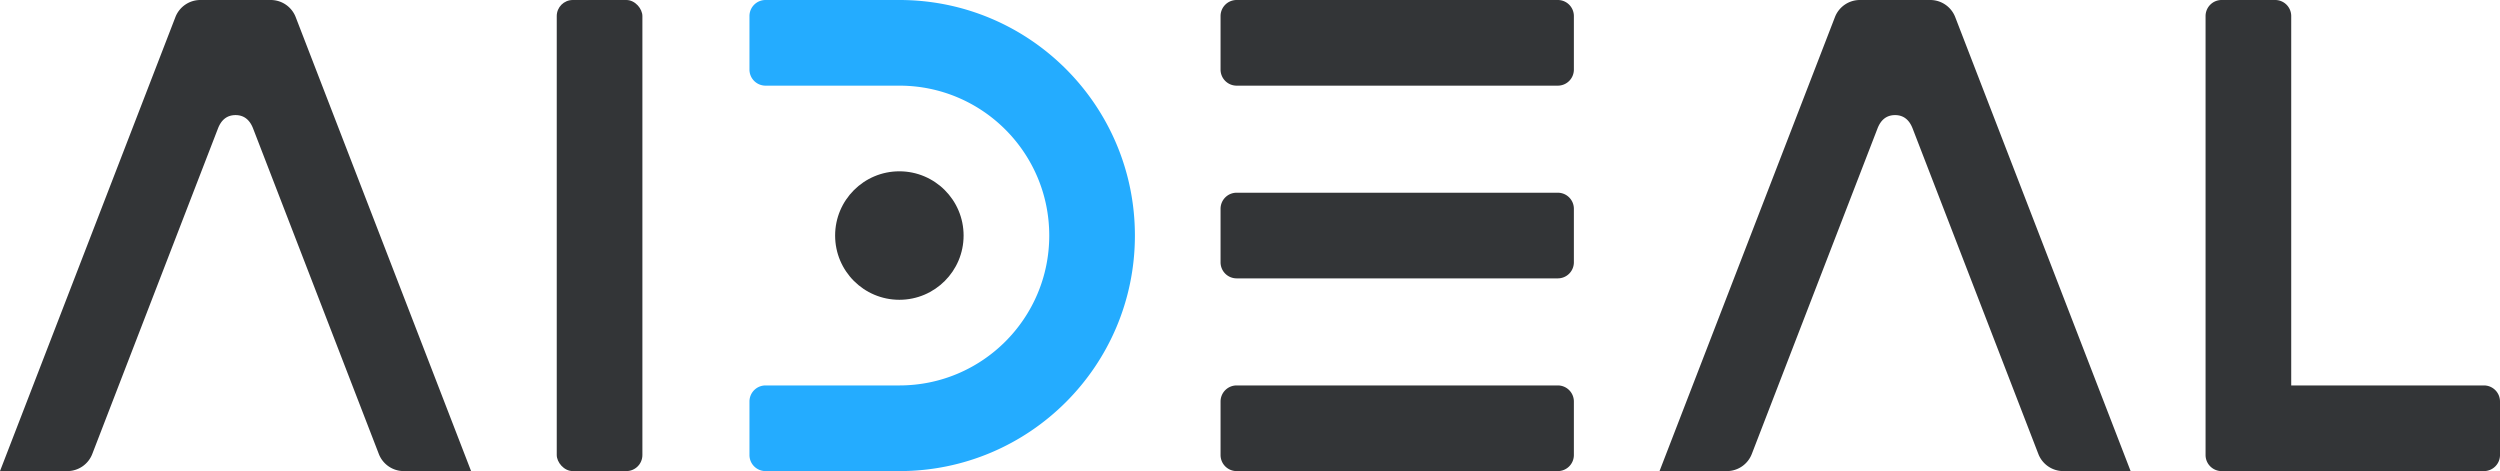
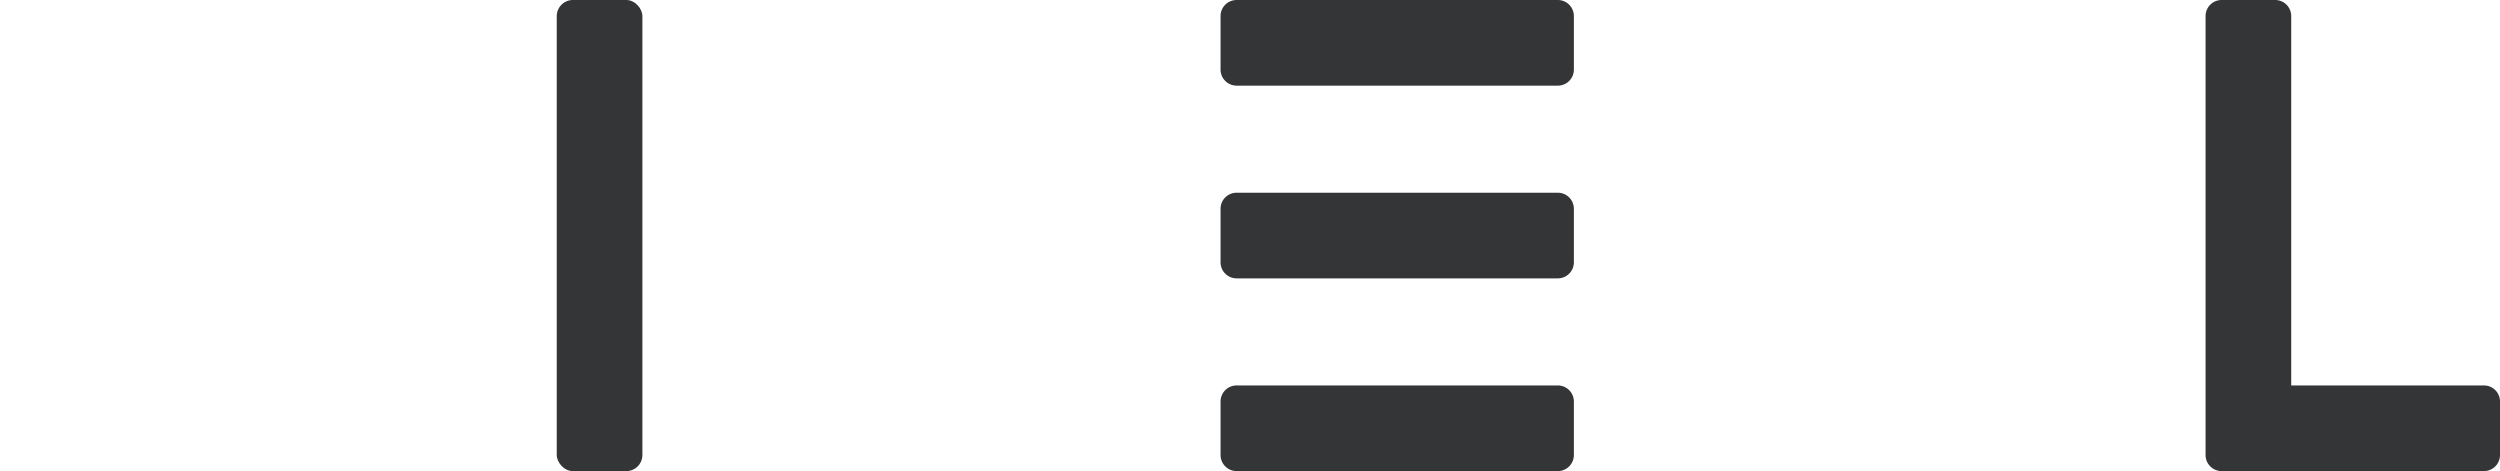
<svg xmlns="http://www.w3.org/2000/svg" width="467" height="88" viewBox="0 0 467 88">
  <g id="Final" fill="none" fill-rule="evenodd" stroke="none" stroke-width="1">
    <g id="AIDEAL-Logo_Sample" transform="translate(-367 -256)">
      <g id="White-BG">
        <g id="AIDEAL-Logo_Black" transform="translate(366 256)">
-           <path id="area" d="M0 0h468v88H0z" />
          <g id="Logo" transform="translate(1)">
            <path id="L" fill="#333537" d="M13 0a3 3 0 0 1 3 3v69h36a3 3 0 0 1 3 3v10a3 3 0 0 1-3 3H3a3 3 0 0 1-3-3V3a3 3 0 0 1 3-3h10z" transform="translate(412)" />
            <g id="A" fill="#333537" transform="translate(310)">
-               <path id="Path" d="M37.428 0h13.144a5 5 0 0 1 4.664 3.198L88 88H75.428a5 5 0 0 1-4.664-3.198A625285.355 625285.355 0 0 0 47.278 24c-.544-1.41-1.523-2.5-3.278-2.5-1.755 0-2.735 1.078-3.284 2.5-5.218 13.505-13.045 33.772-23.48 60.802A5 5 0 0 1 12.572 88H0L32.764 3.198A5 5 0 0 1 37.428 0z" />
-             </g>
+               </g>
            <path id="E" fill="#333537" d="M63 72a3 3 0 0 1 3 3v10a3 3 0 0 1-3 3H3a3 3 0 0 1-3-3V75a3 3 0 0 1 3-3h60zm0-36a3 3 0 0 1 3 3v10a3 3 0 0 1-3 3H3a3 3 0 0 1-3-3V39a3 3 0 0 1 3-3h60zm0-36a3 3 0 0 1 3 3v10a3 3 0 0 1-3 3H3a3 3 0 0 1-3-3V3a3 3 0 0 1 3-3h60z" transform="translate(228)" />
            <g id="D" fill-rule="nonzero" transform="translate(140)">
-               <path id="O" fill="#24ACFF" d="M3 88a3 3 0 0 1-3-3V75a3 3 0 0 1 3-3h25c15.464 0 28-12.536 28-28S43.464 16 28 16H3a3 3 0 0 1-3-3V3a3 3 0 0 1 3-3h25c24.3 0 44 19.7 44 44S52.3 88 28 88H3z" />
-               <path id="Path" fill="#333537" d="M28 56c6.627 0 12-5.373 12-12s-5.373-12-12-12-12 5.373-12 12 5.373 12 12 12z" />
-             </g>
+               </g>
            <g id="I" fill="#333537" transform="translate(104)">
              <rect id="Rectangle" width="16" height="88" x="0" y="0" rx="3" />
            </g>
            <g id="A" fill="#333537">
-               <path id="Path" d="M37.428 0h13.144a5 5 0 0 1 4.664 3.198L88 88H75.428a5 5 0 0 1-4.664-3.198A625285.355 625285.355 0 0 0 47.278 24c-.544-1.41-1.523-2.5-3.278-2.5-1.755 0-2.735 1.078-3.284 2.5-5.218 13.505-13.045 33.772-23.48 60.802A5 5 0 0 1 12.572 88H0L32.764 3.198A5 5 0 0 1 37.428 0z" />
-             </g>
+               </g>
          </g>
        </g>
      </g>
    </g>
  </g>
</svg>